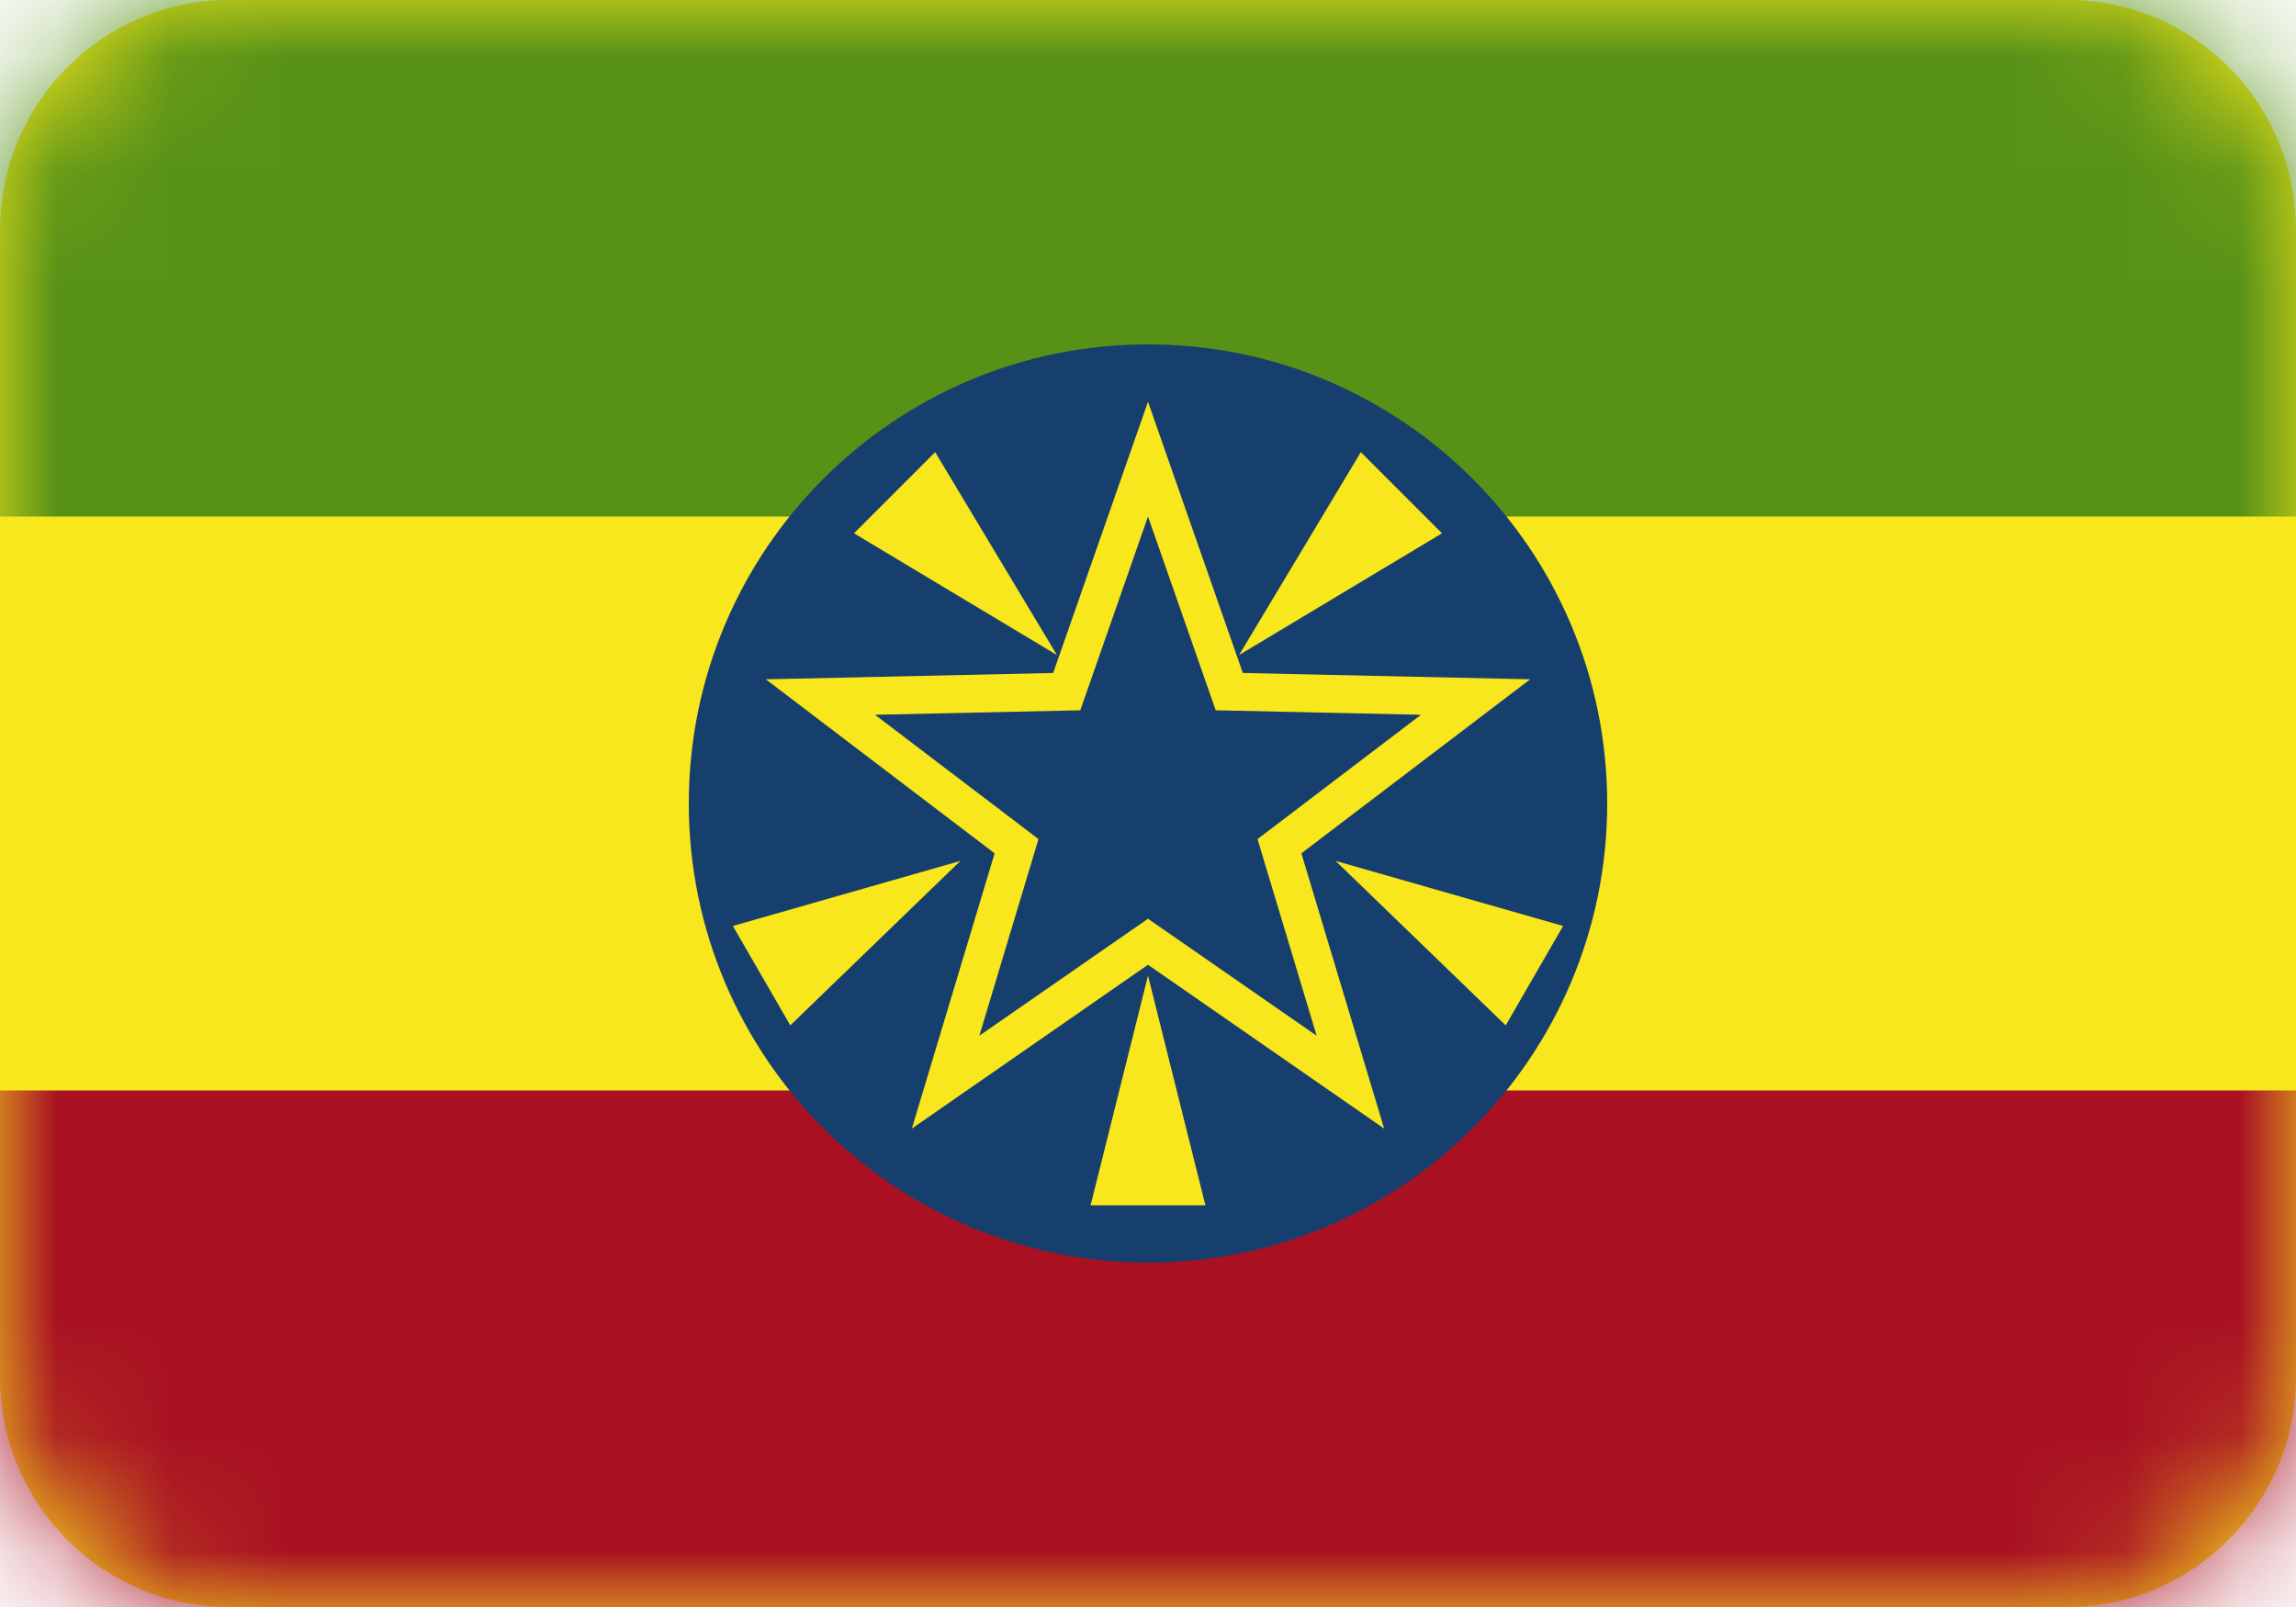
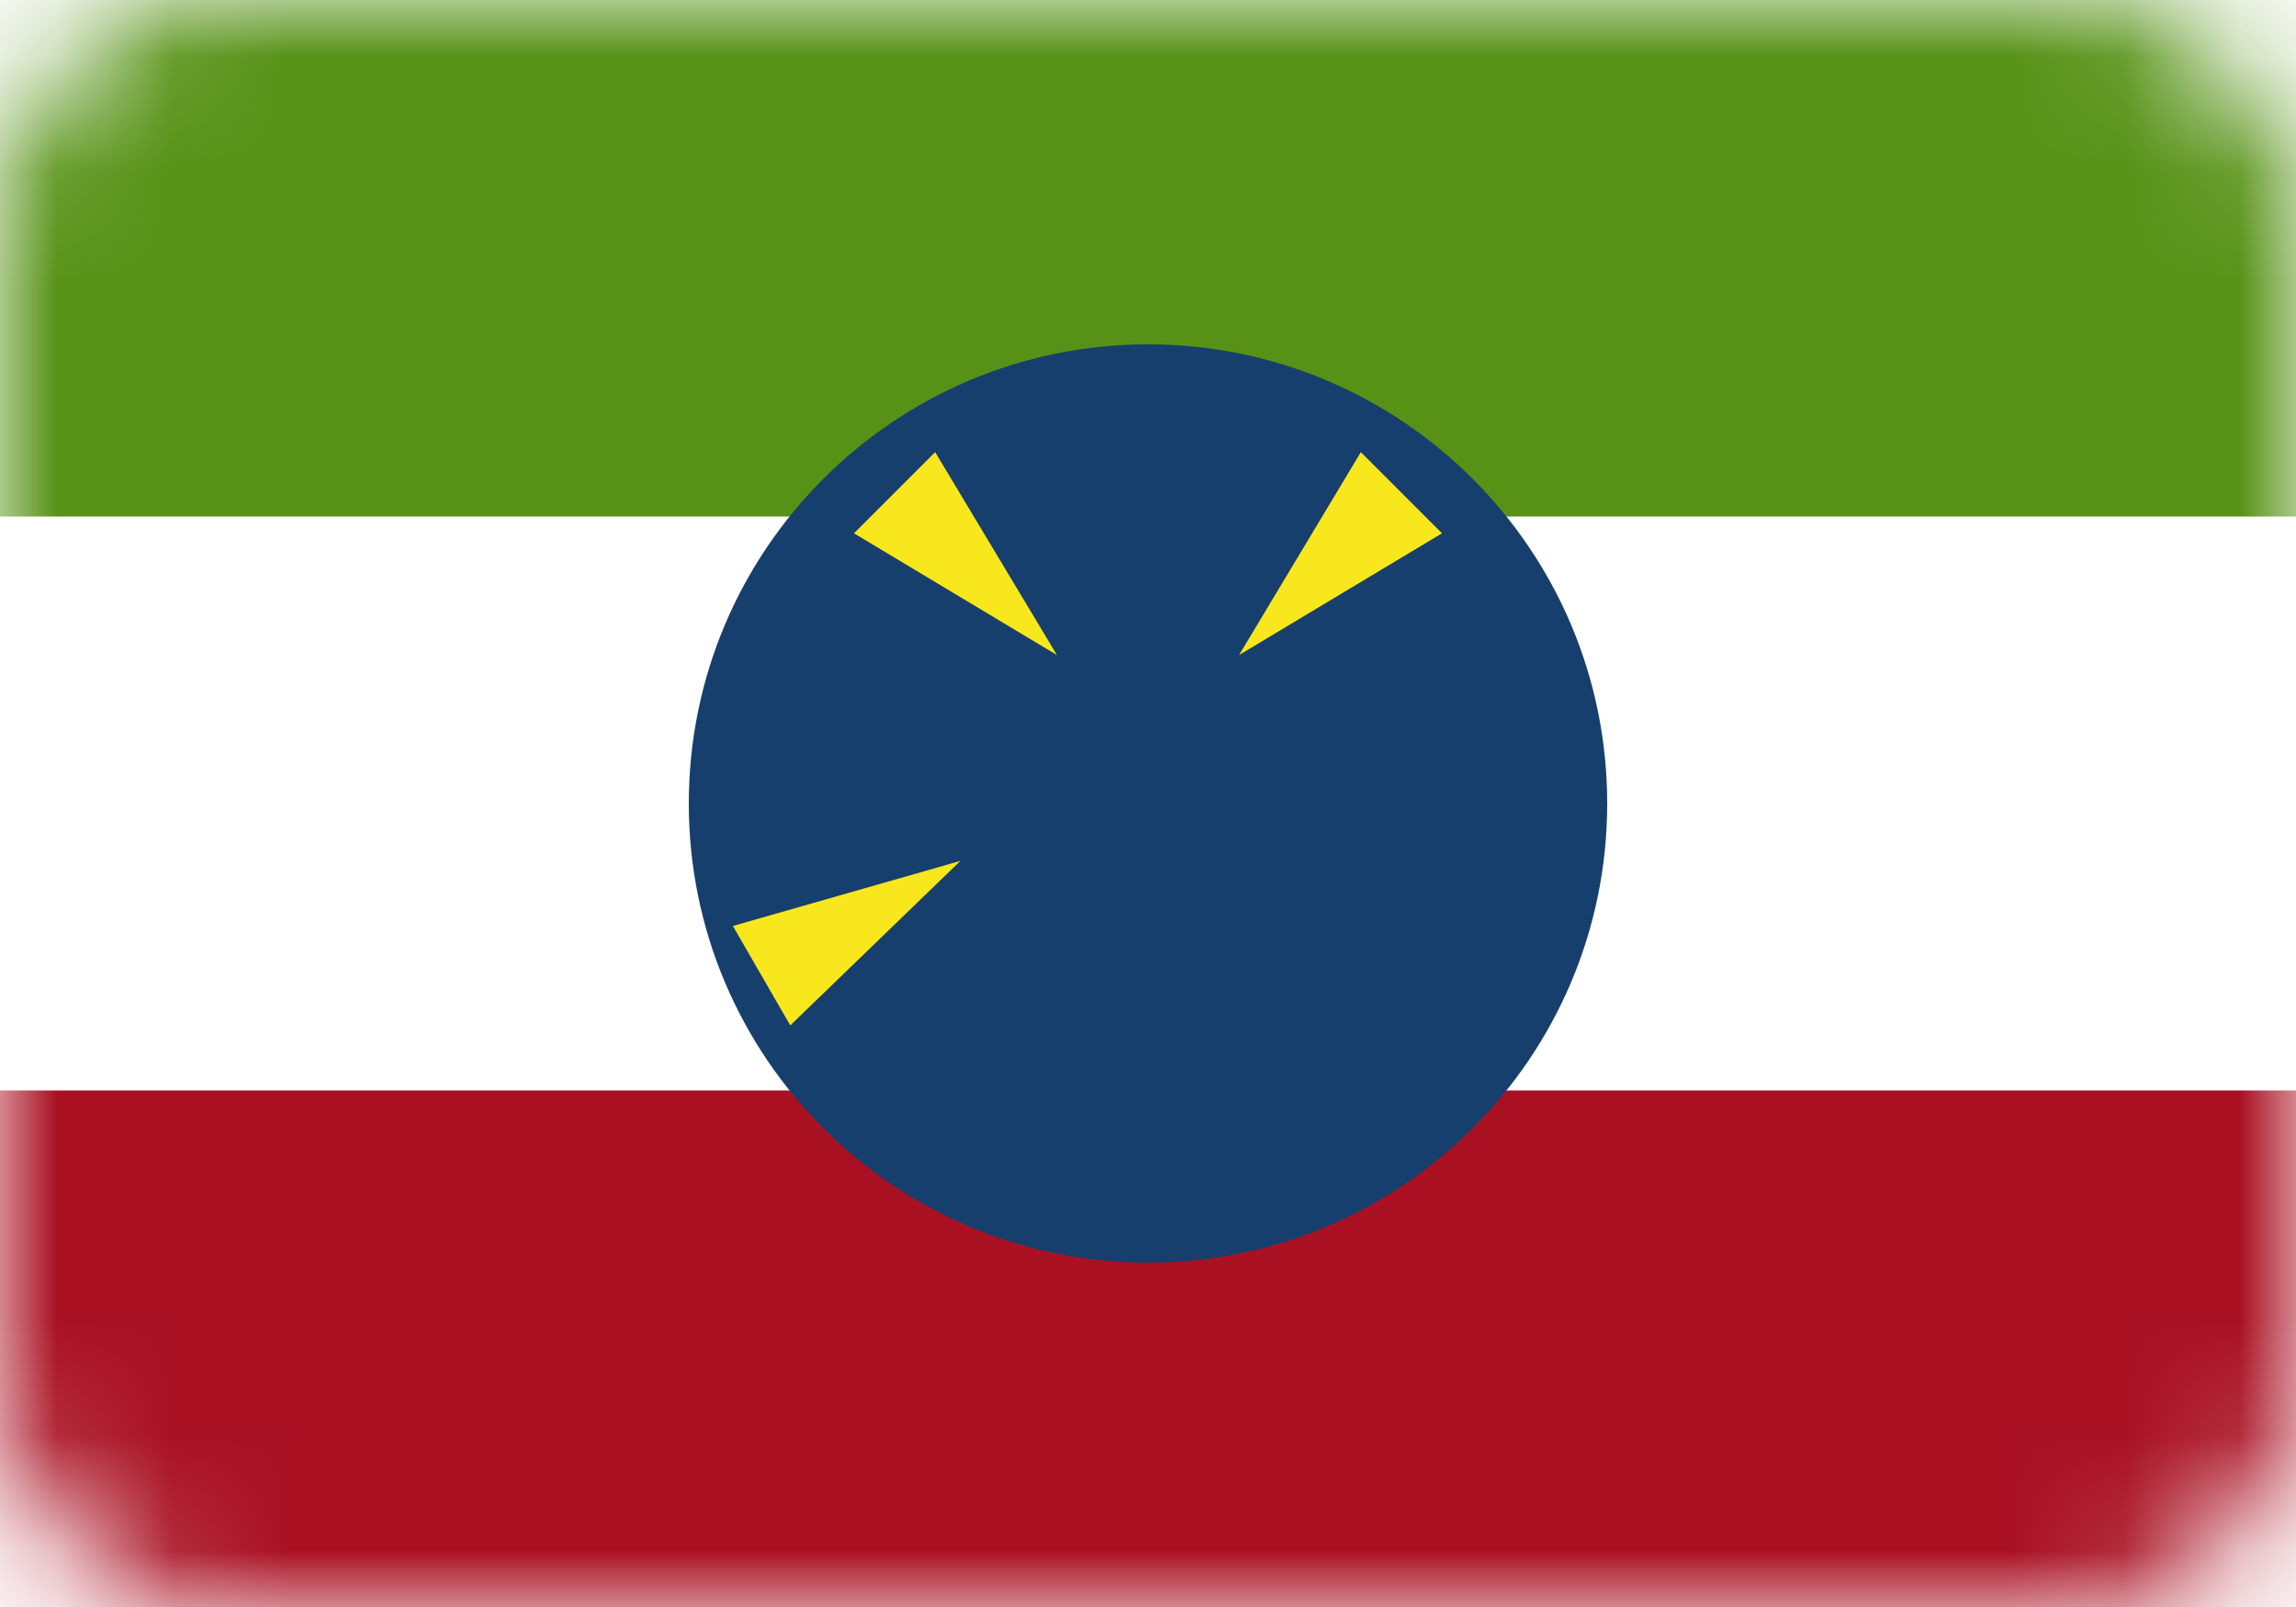
<svg xmlns="http://www.w3.org/2000/svg" width="20" height="14" viewBox="0 0 20 14" fill="none">
-   <path fill-rule="evenodd" clip-rule="evenodd" d="M0 2.006C0 0.898 0.898 0 1.991 0H18.009C19.109 0 20 0.897 20 2.006V11.994C20 13.102 19.102 14 18.009 14H1.991C0.891 14 0 13.103 0 11.994V2.006Z" fill="#F8E71C" />
  <mask id="mask0_1_8016" style="mask-type:luminance" maskUnits="userSpaceOnUse" x="0" y="0" width="20" height="14">
    <path fill-rule="evenodd" clip-rule="evenodd" d="M0 2.006C0 0.898 0.898 0 1.991 0H18.009C19.109 0 20 0.897 20 2.006V11.994C20 13.102 19.102 14 18.009 14H1.991C0.891 14 0 13.103 0 11.994V2.006Z" fill="white" />
  </mask>
  <g mask="url(#mask0_1_8016)">
    <path fill-rule="evenodd" clip-rule="evenodd" d="M-2 9.5H22V15.5H-2V9.5Z" fill="#A91123" />
    <path fill-rule="evenodd" clip-rule="evenodd" d="M-2 -1.5H22V4.5H-2V-1.5Z" fill="#579217" />
    <path fill-rule="evenodd" clip-rule="evenodd" d="M10 11C12.209 11 14 9.209 14 7C14 4.791 12.209 3 10 3C7.791 3 6 4.791 6 7C6 9.209 7.791 11 10 11Z" fill="#173F6D" />
-     <path fill-rule="evenodd" clip-rule="evenodd" d="M10 8.405L7.943 9.832L8.664 7.434L6.671 5.918L9.174 5.863L10 3.5L10.826 5.863L13.329 5.918L11.336 7.434L12.057 9.832L10 8.405Z" fill="#F8E71C" />
-     <path fill-rule="evenodd" clip-rule="evenodd" d="M10 8.004L8.531 9.023L9.046 7.31L7.622 6.227L9.41 6.188L10 4.5L10.59 6.188L12.378 6.227L10.954 7.31L11.469 9.023L10 8.004Z" fill="#173F6D" />
-     <path fill-rule="evenodd" clip-rule="evenodd" d="M10 8.5L10.5 10.5H9.5L10 8.5Z" fill="#F8E71C" />
-     <path fill-rule="evenodd" clip-rule="evenodd" d="M11.634 7.5L13.616 8.067L13.116 8.933L11.634 7.5Z" fill="#F8E71C" />
    <path fill-rule="evenodd" clip-rule="evenodd" d="M8.366 7.5L6.884 8.933L6.384 8.067L8.366 7.5Z" fill="#F8E71C" />
    <path fill-rule="evenodd" clip-rule="evenodd" d="M9.207 5.707L7.439 4.646L8.146 3.939L9.207 5.707Z" fill="#F8E71C" />
    <path fill-rule="evenodd" clip-rule="evenodd" d="M10.793 5.707L11.854 3.939L12.561 4.646L10.793 5.707Z" fill="#F8E71C" />
  </g>
</svg>